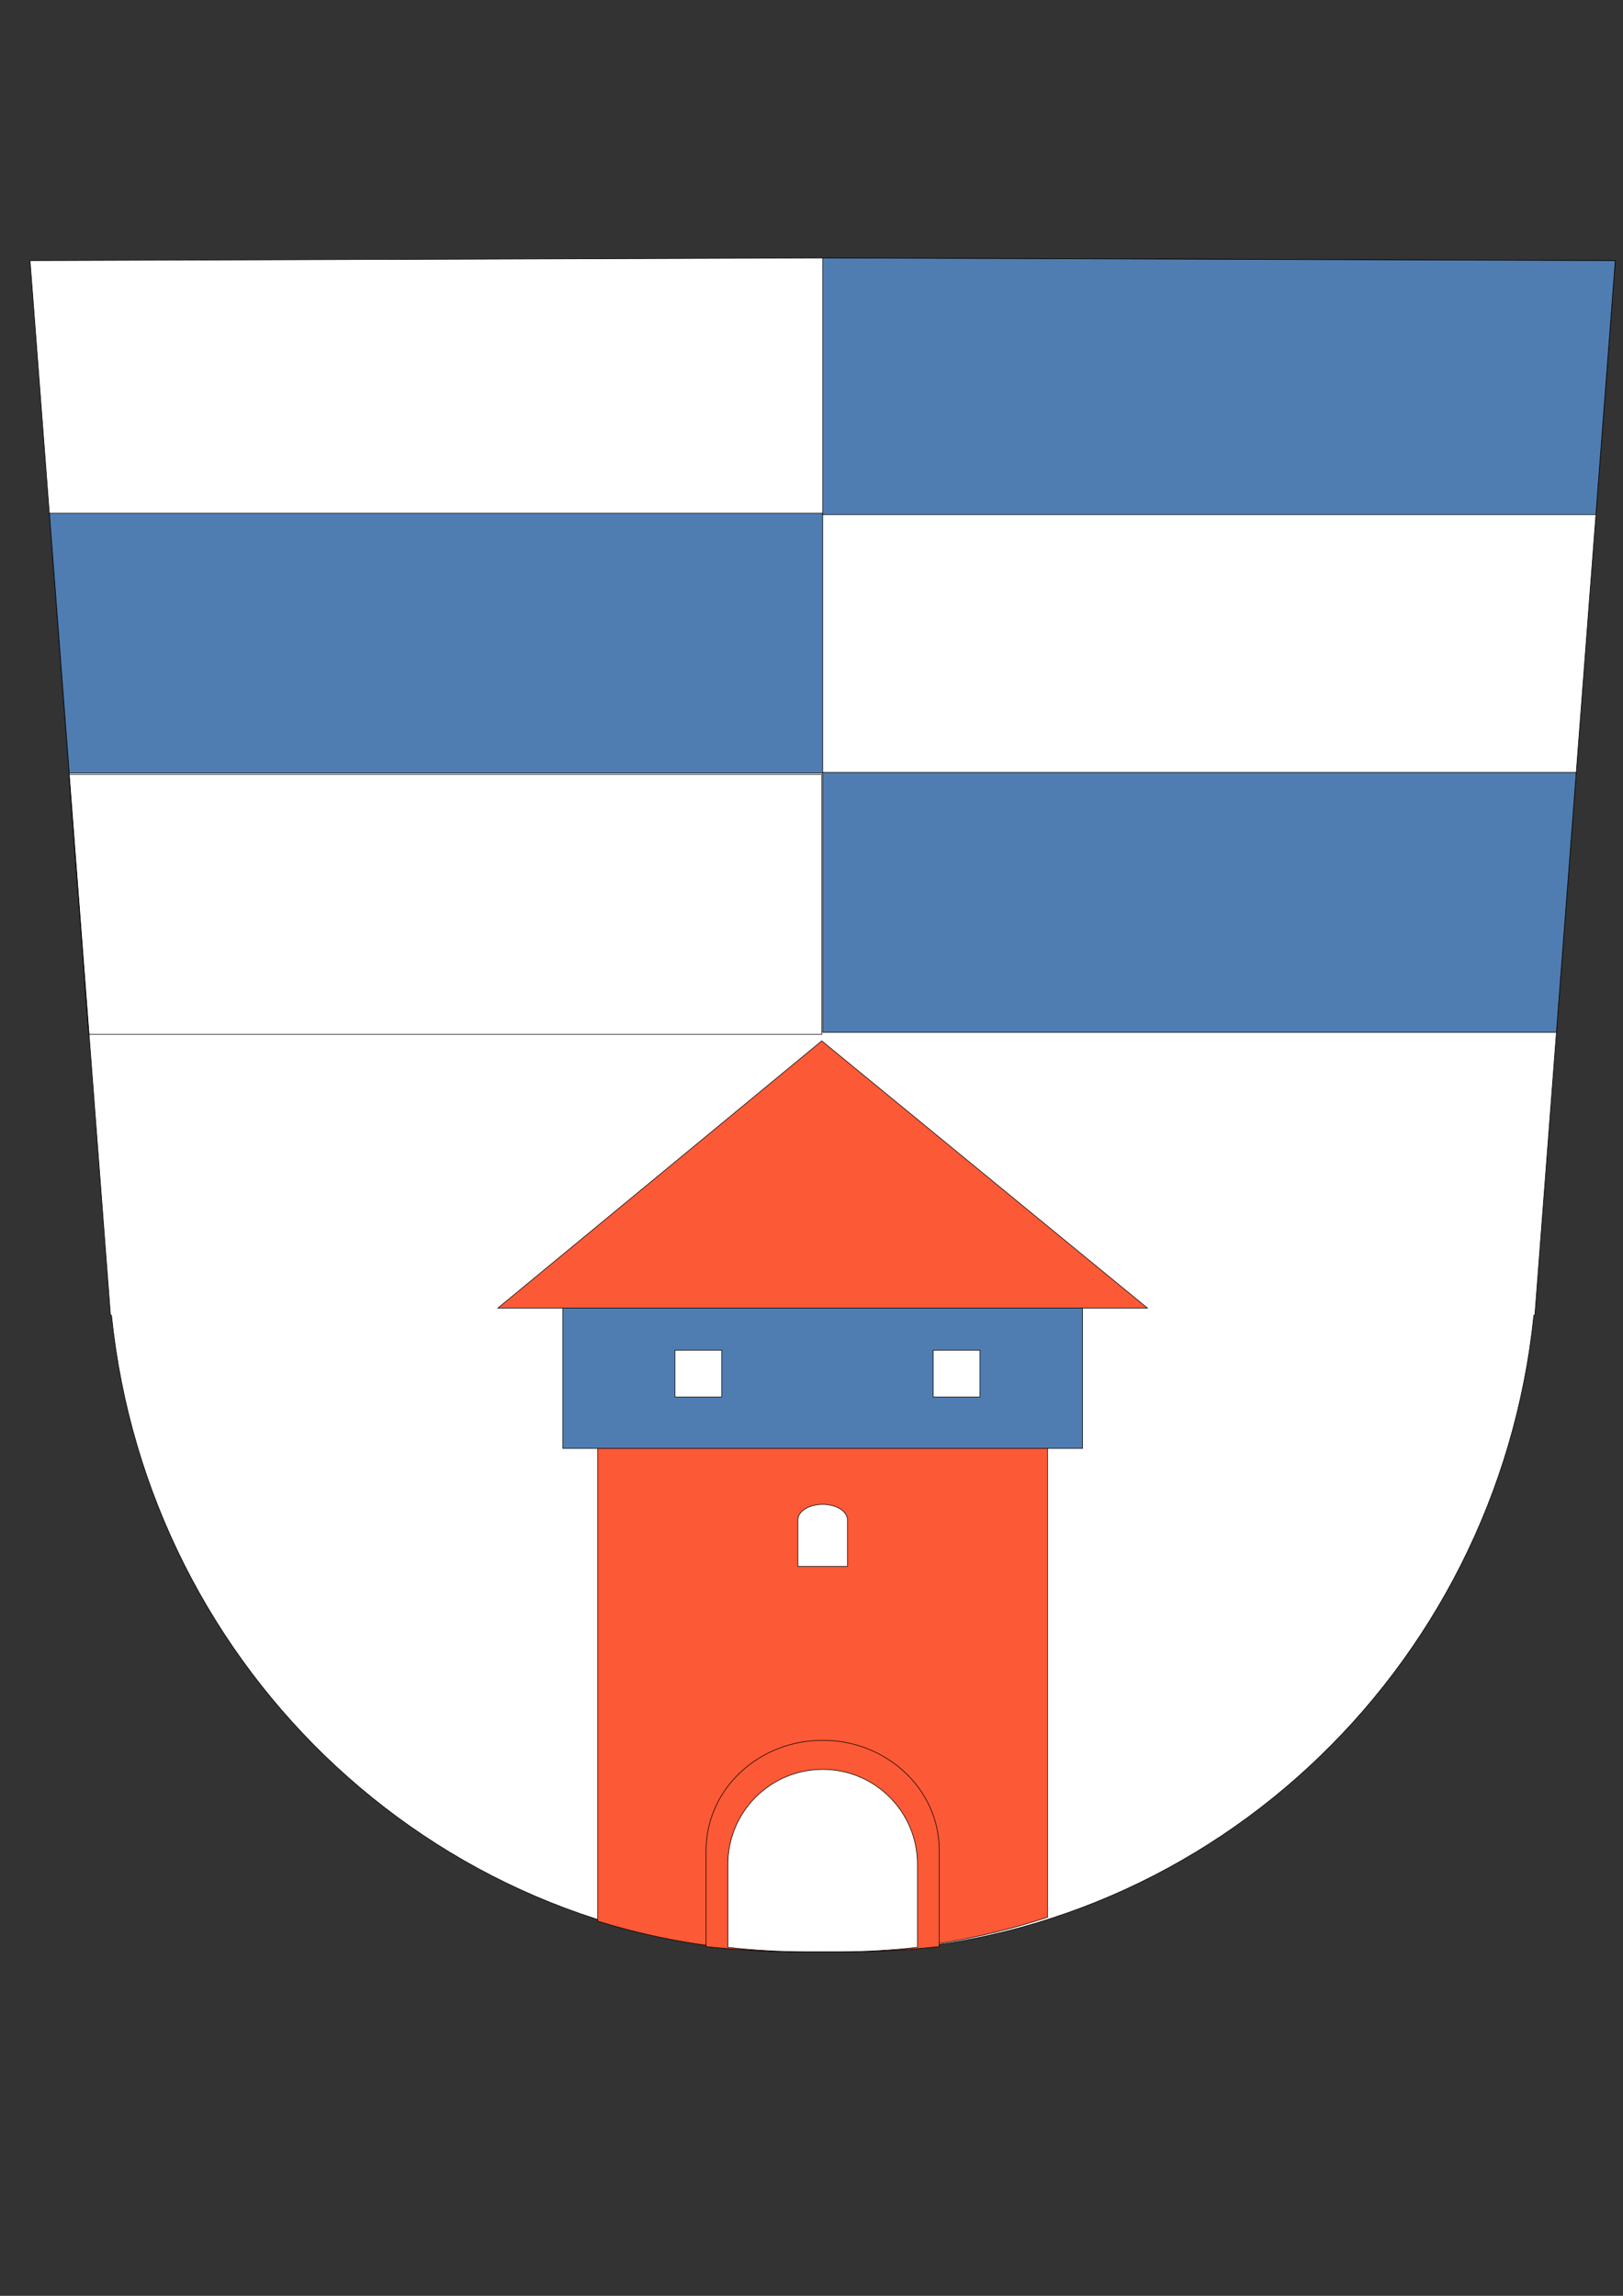
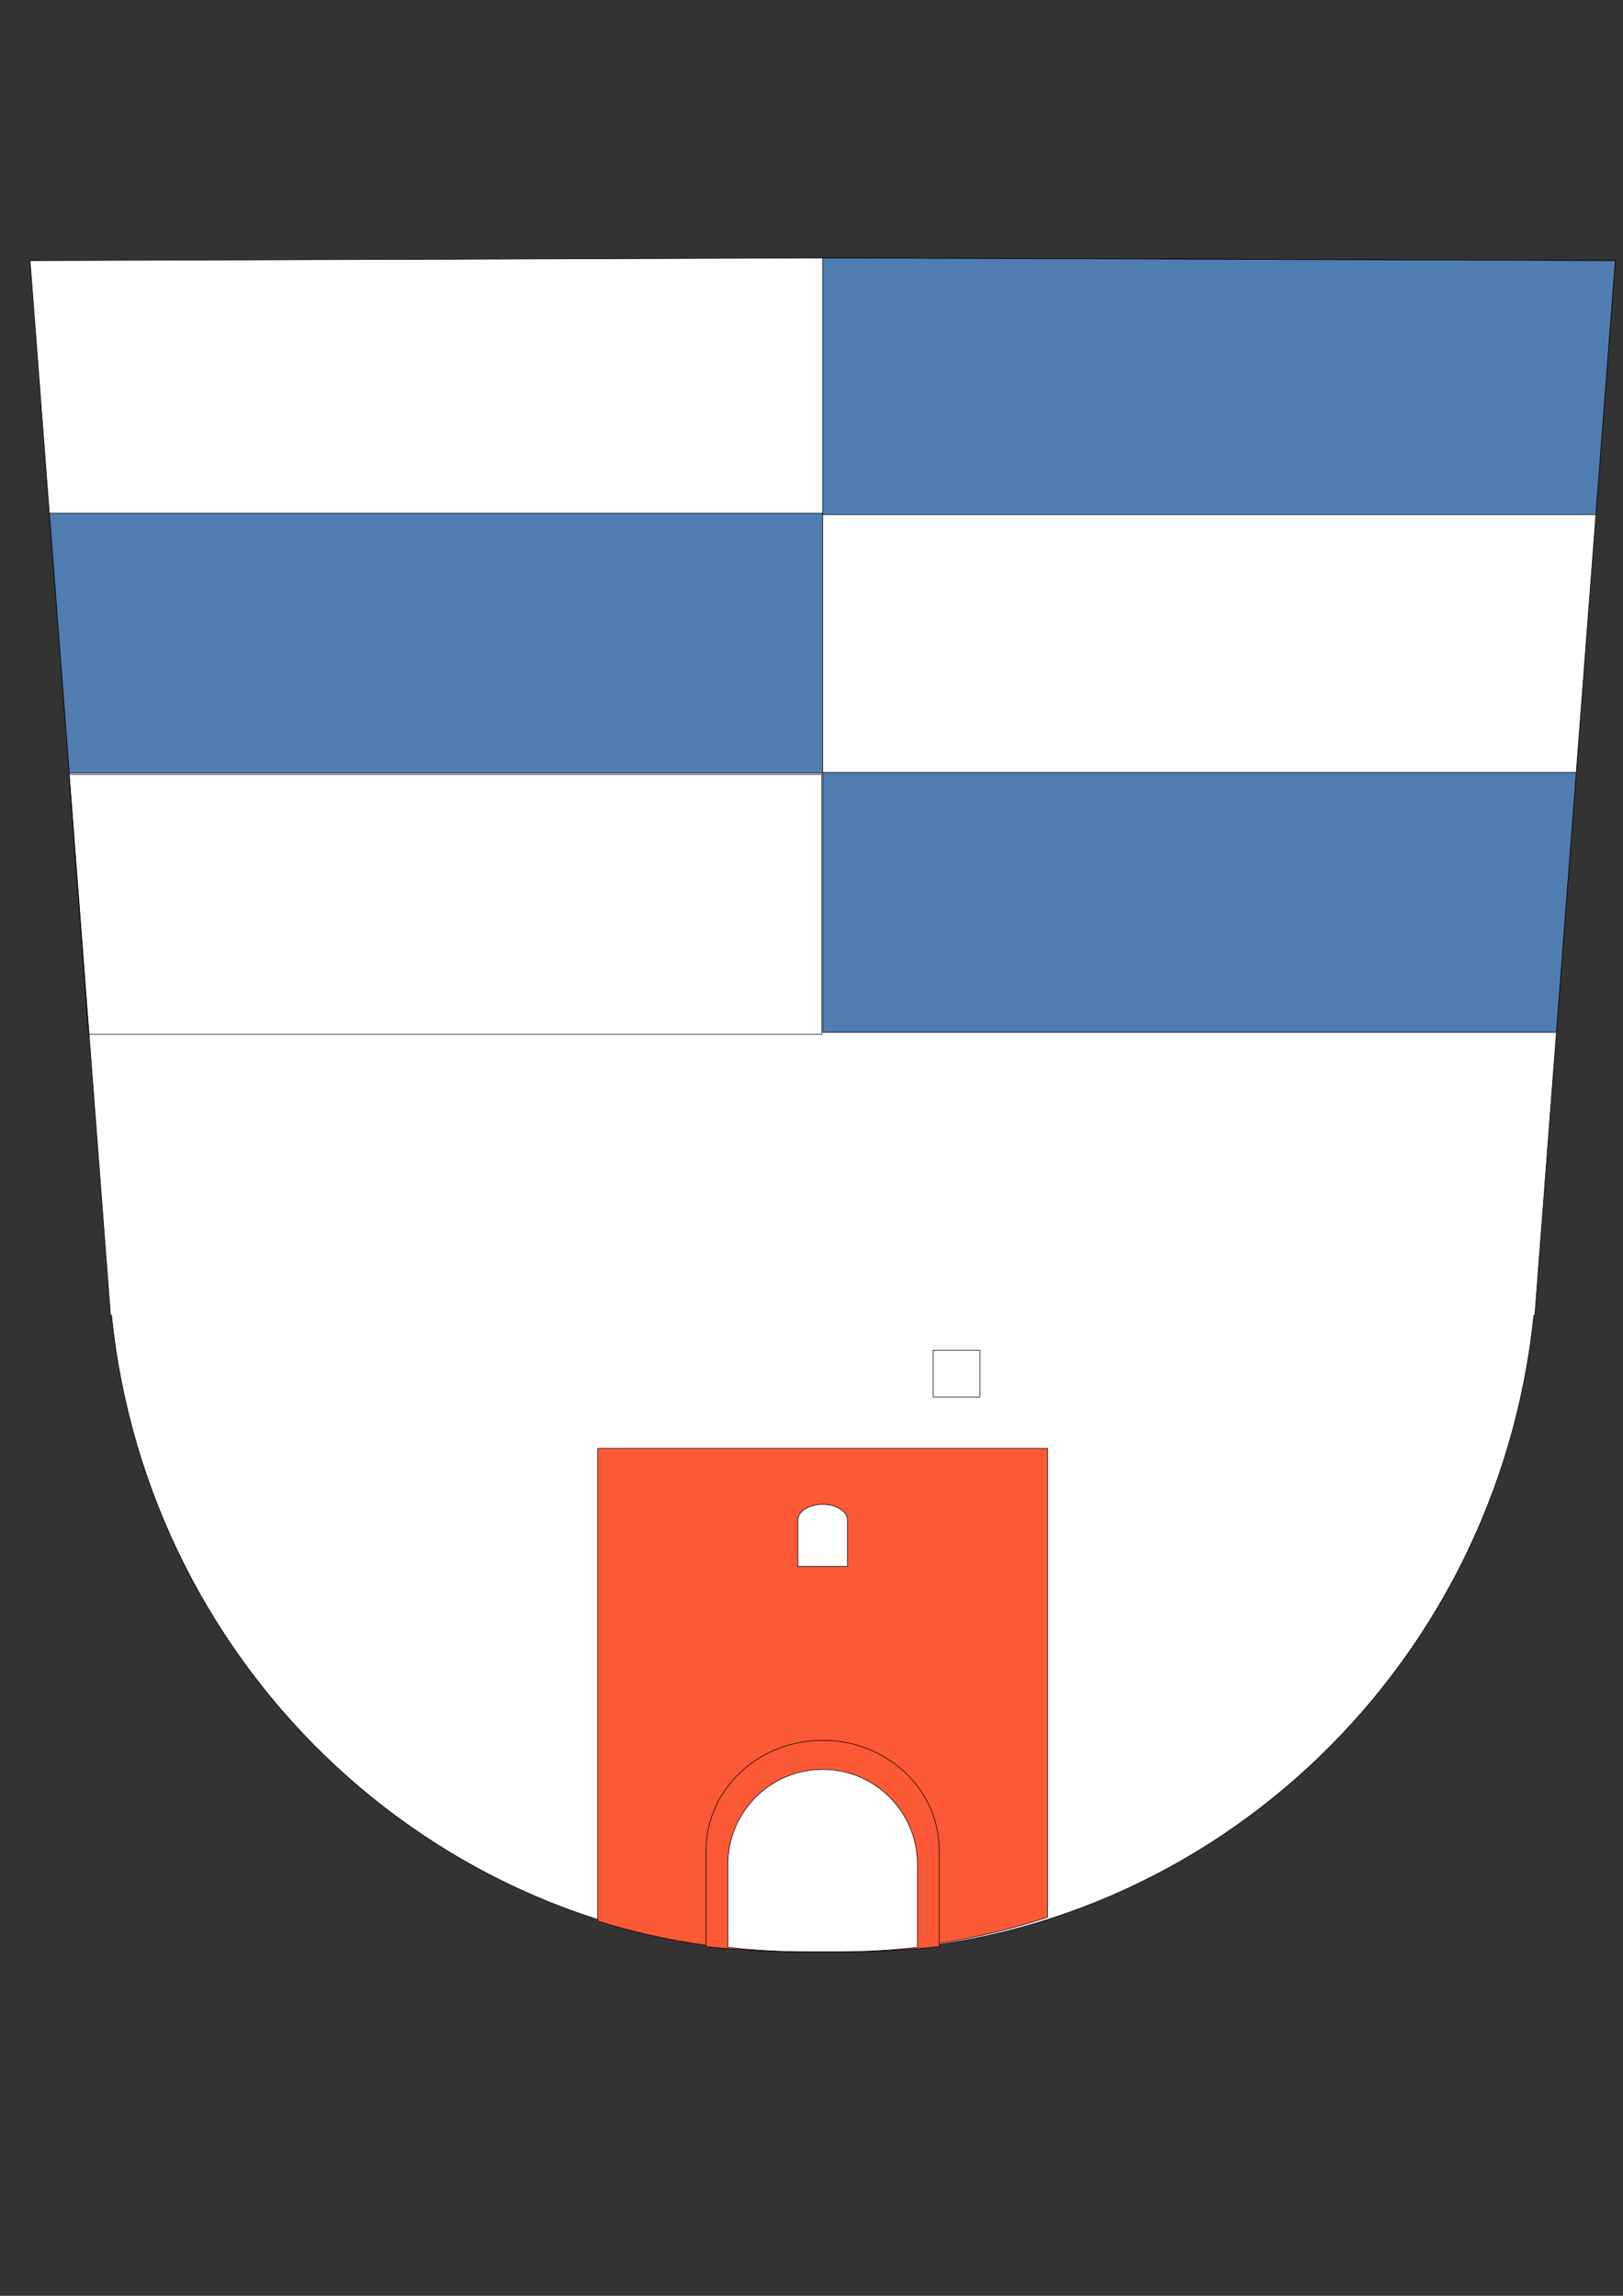
<svg xmlns="http://www.w3.org/2000/svg" xml:space="preserve" width="210mm" height="297mm" style="shape-rendering:geometricPrecision; text-rendering:geometricPrecision; image-rendering:optimizeQuality; fill-rule:evenodd; clip-rule:evenodd" viewBox="0 0 210 297">
  <rect x="0" y="0" width="210" height="297" fill="#333333" stroke="none" />
  <defs>
    <style type="text/css">
   
    .str0 {stroke:black;stroke-width:0.076}
    .fil5 {fill:none;fill-rule:nonzero}
    .fil2 {fill:#4F7DB1}
    .fil1 {fill:#FC5936}
    .fil3 {fill:white}
    .fil4 {fill:#4F7DB1;fill-rule:nonzero}
    .fil0 {fill:white;fill-rule:nonzero}
   
  </style>
  </defs>
  <g id="Ebene_x0020_1">
    <g id="_130103752">
      <path id="_130104760" class="fil0 str0" d="M43.518 228.556c-15.975,-14.788 -26.723,-35.317 -29.089,-58.377l-0.14 -0.124 -0.067 -0.886 -10.152 -133.106 -0.179 -2.349 2.373 -0.008 97.98 -0.327 2.202 -0.007 2.202 0.007 97.98 0.327 2.373 0.008 -0.179 2.349 -10.152 133.106 -0.068 0.886 -0.14 0.124c-2.366,23.059 -13.113,43.589 -29.088,58.377 -16.037,14.846 -37.342,23.907 -60.725,23.941l-2.202 0.003 -2.202 -0.003c-23.383,-0.033 -44.688,-9.095 -60.725,-23.941z" />
      <g>
-         <polygon id="_130104688" class="fil1 str0" points="64.418,169.222 106.326,134.654 148.472,169.222 " />
        <g>
-           <rect id="_130104616" class="fil2 str0" x="72.823" y="169.222" width="67.243" height="18.157" />
-           <rect id="_130104544" class="fil3 str0" x="87.338" y="174.667" width="6.052" height="6.052" />
          <rect id="_130104472" class="fil3 str0" x="120.739" y="174.667" width="6.052" height="6.052" />
        </g>
        <path id="_130104376" class="fil1 str0" d="M77.342 187.379l58.206 0 0 60.642c-8.726,2.891 -18.03,4.461 -27.691,4.475l-2.202 0.003 -2.203 -0.003c-9.079,-0.013 -17.845,-1.4 -26.111,-3.967l0 -61.15z" />
        <path id="_130104304" class="fil1 str0" d="M106.445 225.138c8.33,0 15.085,6.368 15.085,14.22l0 12.465c-4.063,0.437 -8.191,0.667 -12.375,0.672l-2.708 0.004 -2.71 -0.004c-4.184,-0.005 -8.312,-0.235 -12.376,-0.672l0 -12.465c0,-7.852 6.755,-14.22 15.084,-14.22z" />
        <path id="_130104232" class="fil3 str0" d="M106.445 228.902c6.772,0 12.264,5.492 12.264,12.264l0 10.751c-3.303,0.377 -6.66,0.575 -10.061,0.58l-2.202 0.003 -2.203 -0.003c-3.401,-0.005 -6.758,-0.203 -10.062,-0.58l0 -10.751c0,-6.772 5.492,-12.264 12.263,-12.264z" />
-         <path id="_130104160" class="fil3 str0" d="M106.445 194.617c1.771,0 3.208,0.898 3.208,2.005l0 6.015 -6.416 0 0 -6.015c0,-1.107 1.437,-2.005 3.208,-2.005z" />
+         <path id="_130104160" class="fil3 str0" d="M106.445 194.617c1.771,0 3.208,0.898 3.208,2.005l0 6.015 -6.416 0 0 -6.015c0,-1.107 1.437,-2.005 3.208,-2.005" />
      </g>
      <polygon id="_130104064" class="fil4 str0" points="203.95,99.933 201.385,133.555 106.445,133.555 106.445,99.933 " />
      <polygon id="_130103992" class="fil4 str0" points="6.395,66.386 8.959,100.008 106.445,100.008 106.445,66.386 " />
      <polygon id="_130103920" class="fil4 str0" points="106.445,33.373 106.446,33.373 108.647,33.38 206.627,33.707 209,33.716 208.82,36.065 206.493,66.586 106.445,66.586 " />
      <polygon id="_130103848" class="fil5 str0" points="8.921,100.189 11.483,133.811 106.326,133.811 106.326,100.189 " />
    </g>
  </g>
</svg>